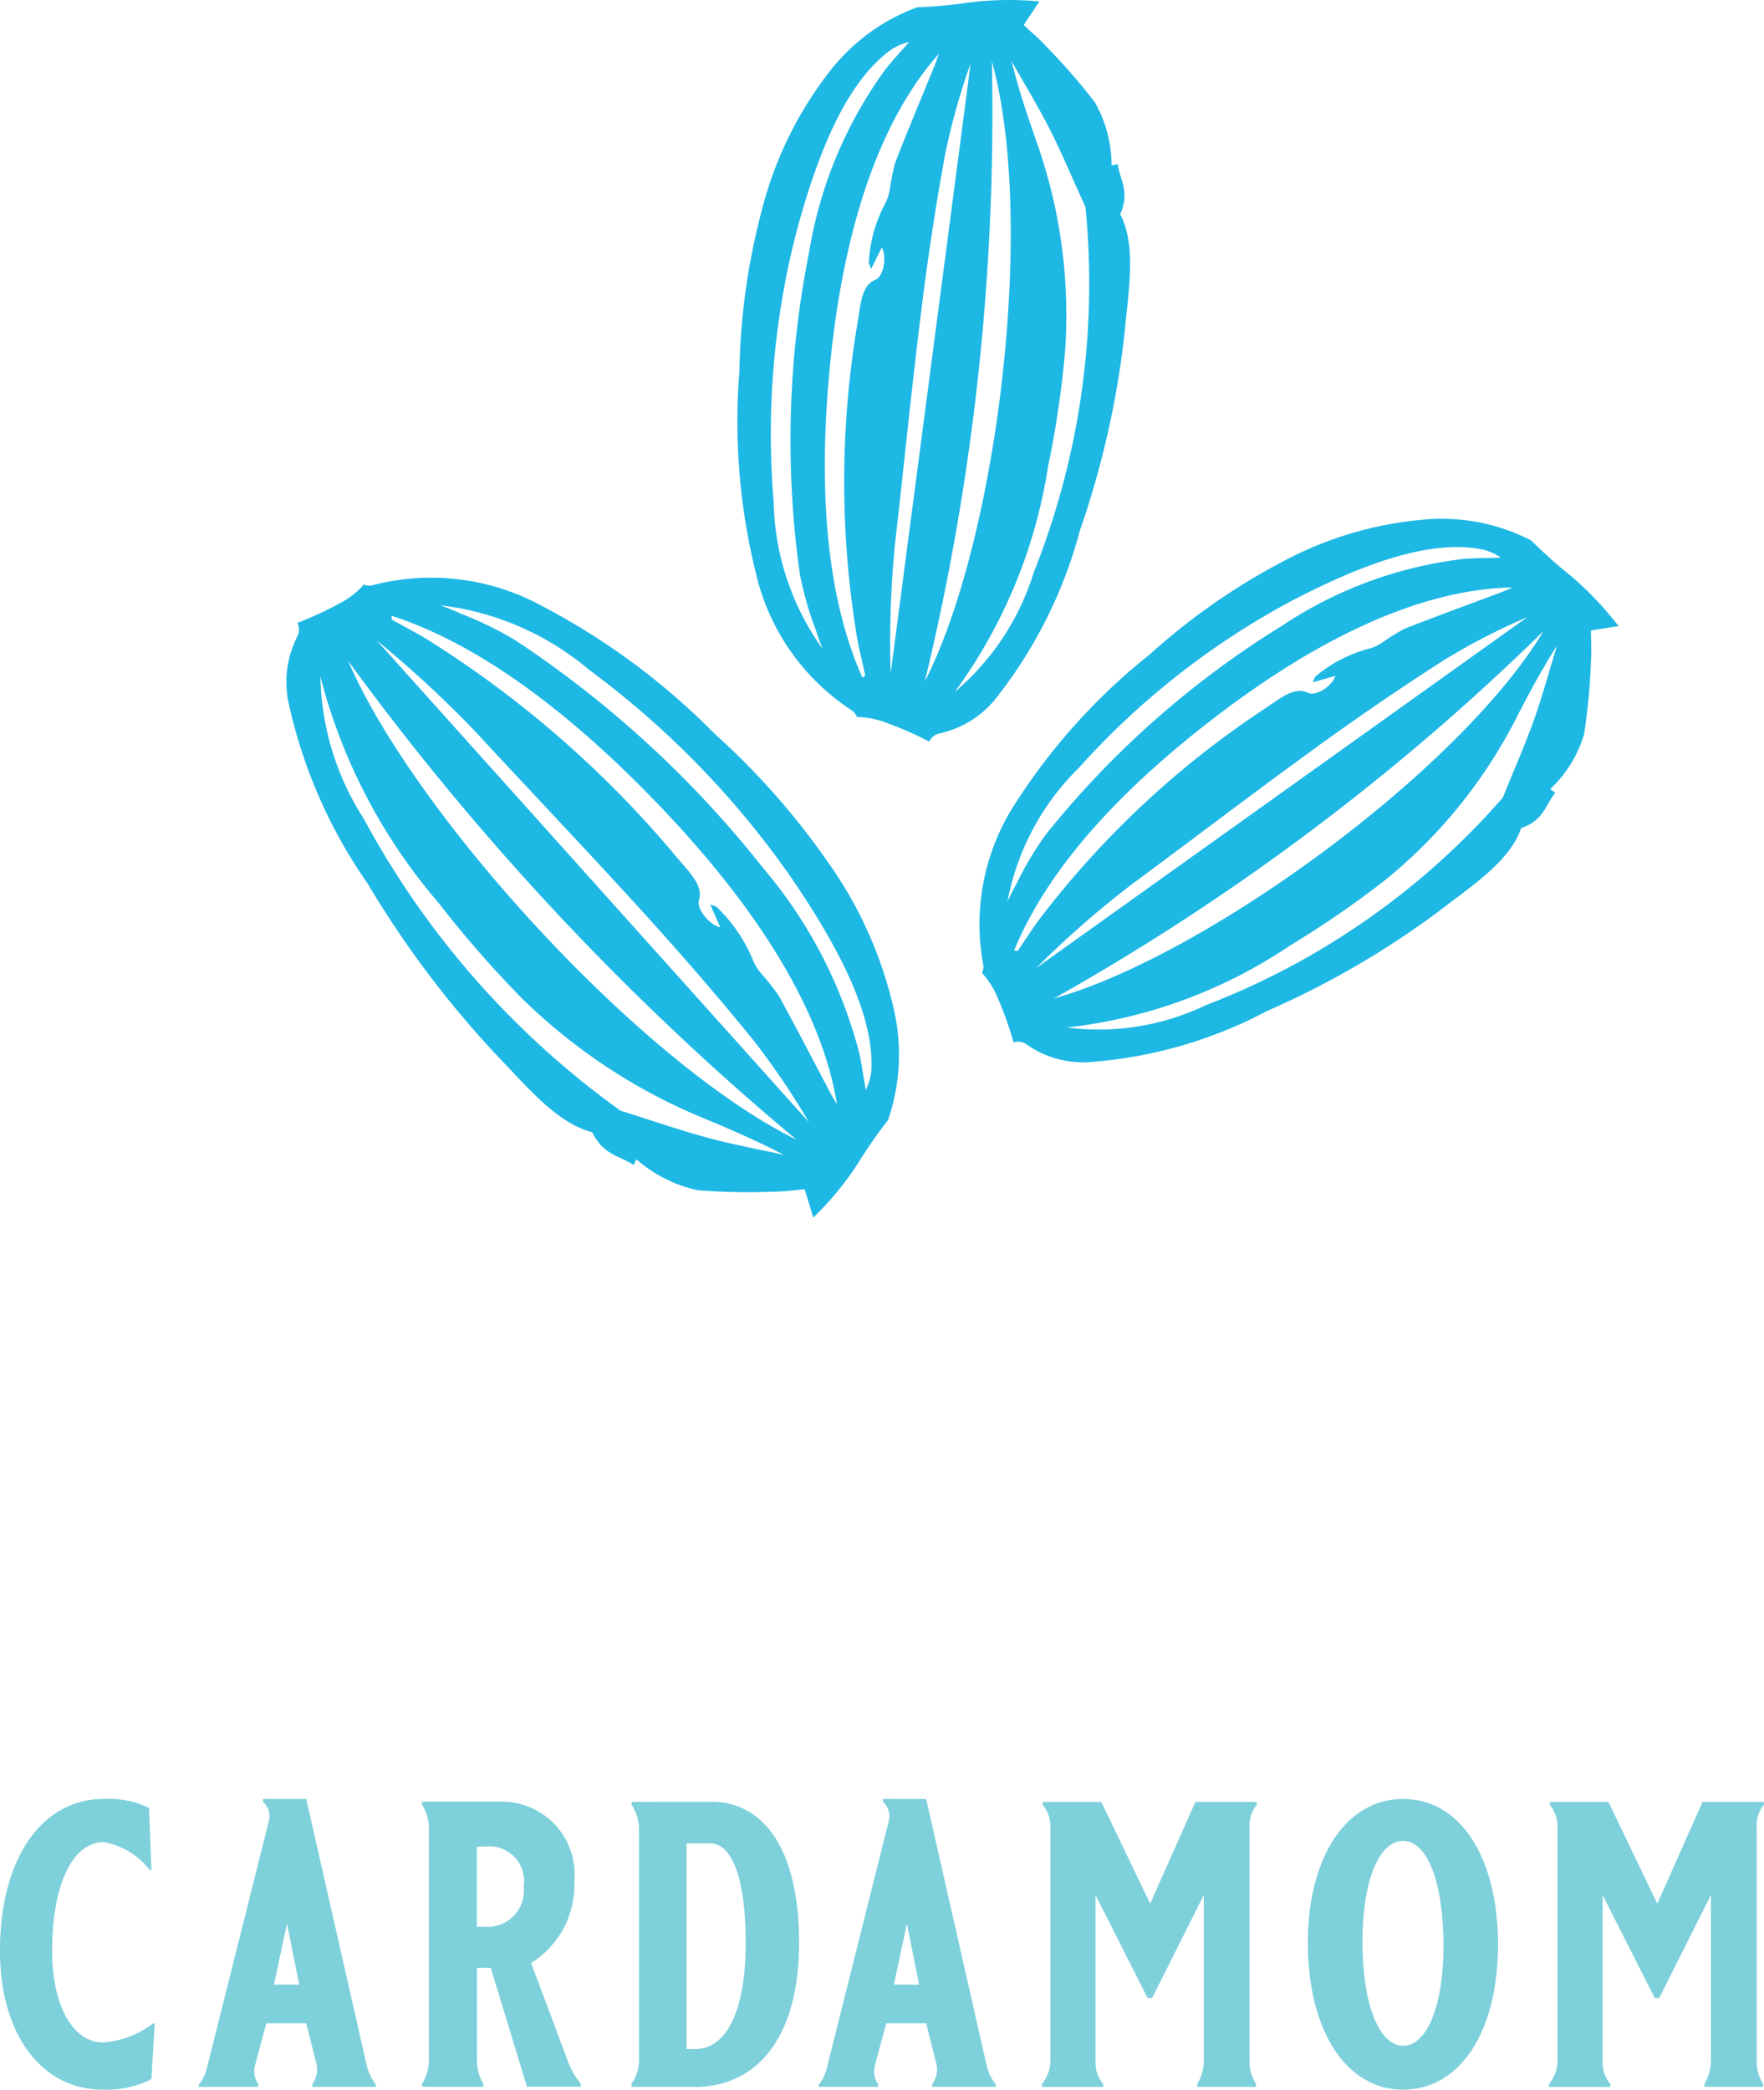
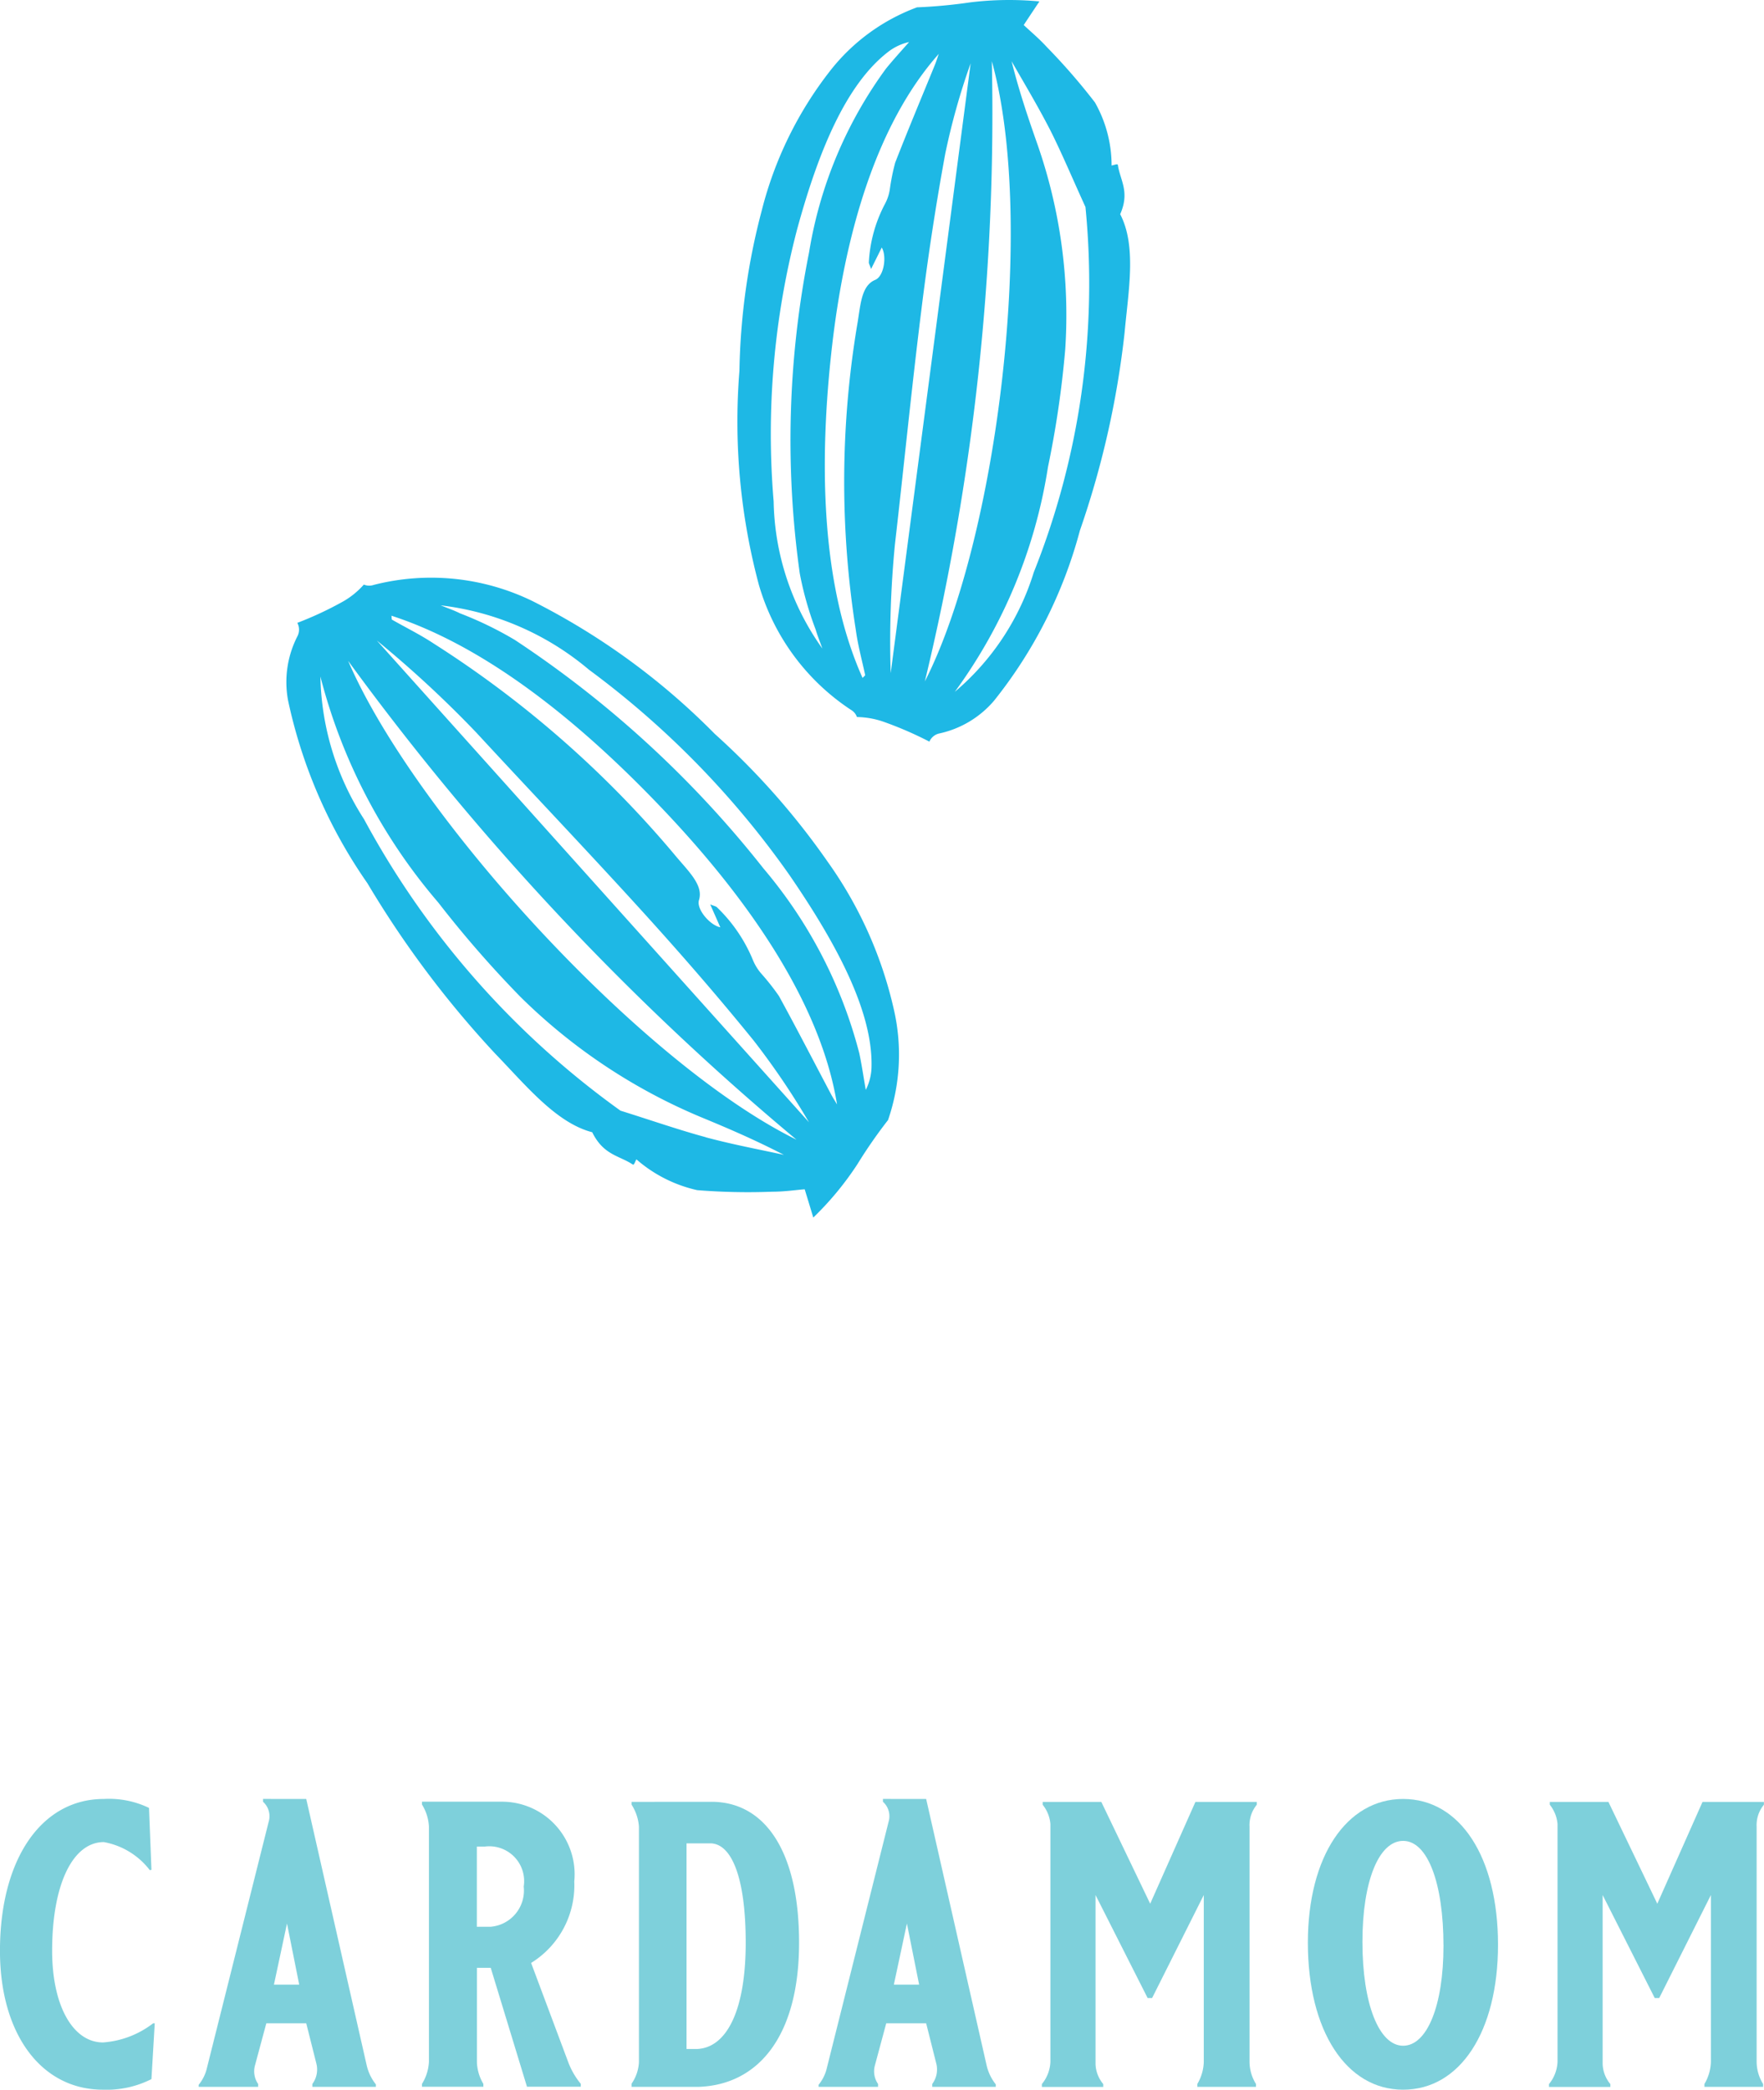
<svg xmlns="http://www.w3.org/2000/svg" width="54.606" height="64.688" viewBox="0 0 54.606 64.688">
  <g id="Group_21" data-name="Group 21" transform="translate(-253.043 -365.189)">
    <path id="Path_473" data-name="Path 473" d="M262.994,477.931a3.074,3.074,0,0,1-1.5.328c-1.916,0-3.189-1.727-3.189-4.3,0-2.823,1.273-4.7,3.214-4.7a2.853,2.853,0,0,1,1.4.277l.075,1.916-.05.012a2.307,2.307,0,0,0-1.424-.87c-.958,0-1.6,1.3-1.6,3.365,0,1.7.642,2.837,1.576,2.837a2.872,2.872,0,0,0,1.55-.592h.05Z" transform="translate(-5.263 -48.382)" fill="#7ed0db" />
    <path id="Path_474" data-name="Path 474" d="M270.065,469.259l1.865,8.218a1.482,1.482,0,0,0,.29.617v.076h-1.966v-.088a.752.752,0,0,0,.125-.63l-.314-1.248h-1.236l-.353,1.311a.689.689,0,0,0,.1.567v.088h-1.841v-.063a1.278,1.278,0,0,0,.239-.454l1.941-7.74a.6.6,0,0,0-.188-.567v-.088Zm-1,5.747h.782l-.378-1.891Z" transform="translate(-7.542 -48.382)" fill="#7ed0db" />
    <path id="Path_475" data-name="Path 475" d="M279.457,478.2l-1.122-3.681h-.428v2.912a1.4,1.4,0,0,0,.2.681v.088h-1.9v-.088a1.431,1.431,0,0,0,.215-.681v-7.285a1.428,1.428,0,0,0-.215-.681v-.088h2.445a2.248,2.248,0,0,1,2.269,2.47,2.824,2.824,0,0,1-1.336,2.521l1.16,3.1a2.39,2.39,0,0,0,.378.643v.088Zm-.1-6.2a1.079,1.079,0,0,0-1.2-1.235h-.252v2.483h.428A1.125,1.125,0,0,0,279.356,472Z" transform="translate(-10.101 -48.415)" fill="#7ed0db" />
    <path id="Path_476" data-name="Path 476" d="M287.574,469.38c1.626,0,2.71,1.487,2.71,4.362s-1.248,4.4-3.113,4.462H285.1v-.1a1.28,1.28,0,0,0,.227-.668v-7.285a1.451,1.451,0,0,0-.227-.681v-.088Zm1.058,4.362c0-2.03-.441-3.076-1.1-3.076H286.8v6.366h.328C288.027,476.993,288.632,475.872,288.632,473.742Z" transform="translate(-12.505 -48.415)" fill="#7ed0db" />
    <path id="Path_477" data-name="Path 477" d="M296.362,469.259l1.865,8.218a1.482,1.482,0,0,0,.29.617v.076h-1.967v-.088a.75.75,0,0,0,.126-.63l-.314-1.248h-1.236l-.353,1.311a.689.689,0,0,0,.1.567v.088h-1.841v-.063a1.279,1.279,0,0,0,.239-.454l1.941-7.74a.6.6,0,0,0-.188-.567v-.088Zm-1,5.747h.782l-.378-1.891Z" transform="translate(-14.649 -48.382)" fill="#7ed0db" />
    <path id="Path_478" data-name="Path 478" d="M308.931,470.149v7.285a1.314,1.314,0,0,0,.2.681v.088h-1.816v-.088a1.418,1.418,0,0,0,.2-.681v-5.168l-1.6,3.189h-.138l-1.613-3.189V477.5a1.019,1.019,0,0,0,.239.618v.088h-1.9v-.088a1.16,1.16,0,0,0,.264-.681v-7.373a1.1,1.1,0,0,0-.239-.593v-.088h1.815l1.513,3.152,1.4-3.152h1.9v.088A.987.987,0,0,0,308.931,470.149Z" transform="translate(-17.208 -48.415)" fill="#7ed0db" />
    <path id="Path_479" data-name="Path 479" d="M316.735,469.259c1.765,0,2.937,1.8,2.937,4.513,0,2.685-1.172,4.487-2.937,4.487s-2.949-1.828-2.949-4.55C313.786,471.037,314.984,469.259,316.735,469.259Zm1.249,4.55c0-1.953-.492-3.252-1.249-3.252s-1.26,1.26-1.26,3.126c0,1.928.517,3.215,1.26,3.215S317.984,475.65,317.984,473.809Z" transform="translate(-20.257 -48.382)" fill="#7ed0db" />
    <path id="Path_480" data-name="Path 480" d="M330.442,470.149v7.285a1.313,1.313,0,0,0,.2.681v.088h-1.816v-.088a1.419,1.419,0,0,0,.2-.681v-5.168l-1.6,3.189h-.138l-1.613-3.189V477.5a1.019,1.019,0,0,0,.239.618v.088h-1.9v-.088a1.16,1.16,0,0,0,.264-.681v-7.373a1.1,1.1,0,0,0-.239-.593v-.088h1.815l1.513,3.152,1.4-3.152h1.9v.088A.986.986,0,0,0,330.442,470.149Z" transform="translate(-23.021 -48.415)" fill="#7ed0db" />
    <path id="Path_481" data-name="Path 481" d="M263.689,423.808a15.148,15.148,0,0,1,.946-1.363,6.221,6.221,0,0,0,.182-3.414,12.667,12.667,0,0,0-2.056-4.589,22.926,22.926,0,0,0-3.488-3.949,21.51,21.51,0,0,0-5.642-4.112,7.165,7.165,0,0,0-4.923-.5.423.423,0,0,1-.3-.012,2.523,2.523,0,0,1-.628.515,10.808,10.808,0,0,1-1.431.67.446.446,0,0,1,0,.421,3.107,3.107,0,0,0-.287,1.979,15.551,15.551,0,0,0,2.457,5.661,30.942,30.942,0,0,0,3.958,5.277c.944.975,1.883,2.141,3,2.43.352.712.83.717,1.257,1,.041.027.073-.1.112-.16a4.285,4.285,0,0,0,1.882.953,19.659,19.659,0,0,0,2.327.048c.374,0,.718-.053,1-.075.09.293.178.584.266.875A9.536,9.536,0,0,0,263.689,423.808ZM257.832,413c2.793,2.978,4.759,6.072,5.224,8.961-.064-.108-.134-.217-.19-.324-.534-1.01-1.053-2.018-1.608-3.031a7.256,7.256,0,0,0-.552-.7,1.524,1.524,0,0,1-.25-.405,4.785,4.785,0,0,0-1.114-1.639c-.026-.032-.091-.042-.212-.093l.313.709c-.315-.061-.749-.558-.66-.844.147-.472-.351-.91-.773-1.424a32.546,32.546,0,0,0-7.426-6.507c-.439-.291-.874-.5-1.311-.752l-.01-.118C252.152,407.77,255.086,410.076,257.832,413Zm3.978,10.057c-4.844-2.379-11.859-10.1-13.888-14.827A82.968,82.968,0,0,0,261.81,423.06Zm-13-15.457a34.35,34.35,0,0,1,3.076,2.847c1.732,1.874,3.494,3.722,5.208,5.61,1.161,1.28,2.3,2.593,3.378,3.923a23.247,23.247,0,0,1,1.715,2.533Zm10.18,15.375c-.813-.219-1.662-.515-2.638-.821a26.682,26.682,0,0,1-7.938-9.022,8.442,8.442,0,0,1-1.351-4.417,17.378,17.378,0,0,0,3.652,7,33.838,33.838,0,0,0,2.535,2.911,17.6,17.6,0,0,0,5.628,3.743c.826.341,1.658.7,2.533,1.153C260.607,423.347,259.816,423.2,258.99,422.978Zm4.76-2.58a14.425,14.425,0,0,0-2.97-5.737,32.8,32.8,0,0,0-7.7-7.077,11.094,11.094,0,0,0-1.693-.821c-.2-.1-.4-.166-.6-.248a8.679,8.679,0,0,1,4.588,1.991,27.652,27.652,0,0,1,6.211,6.362c1.474,2.147,2.572,4.223,2.538,5.916a1.647,1.647,0,0,1-.178.73C263.88,421.141,263.828,420.776,263.75,420.4Z" transform="translate(15.898 -22.584)" fill="#1eb8e5" />
    <path id="Path_482" data-name="Path 482" d="M288.223,360.95a15.657,15.657,0,0,1-1.648.154,6.1,6.1,0,0,0-2.694,1.971,11.65,11.65,0,0,0-2.112,4.317,20.685,20.685,0,0,0-.691,4.961,19.559,19.559,0,0,0,.6,6.622,6.944,6.944,0,0,0,2.852,3.876.413.413,0,0,1,.185.222,2.653,2.653,0,0,1,.8.138,11.245,11.245,0,0,1,1.443.624.435.435,0,0,1,.32-.256,3.08,3.08,0,0,0,1.681-1.011,14.309,14.309,0,0,0,2.658-5.268A27.989,27.989,0,0,0,293,371.18c.116-1.285.38-2.683-.136-3.672.306-.693,0-1.043-.072-1.526-.006-.046-.123.009-.194.018a3.955,3.955,0,0,0-.515-1.952,19.225,19.225,0,0,0-1.49-1.715c-.247-.27-.511-.488-.715-.681q.243-.368.486-.731A9.986,9.986,0,0,0,288.223,360.95Zm-4.307,10.9c.414-3.859,1.458-7.19,3.333-9.306-.04.113-.076.23-.119.337-.412,1.009-.831,2.006-1.231,3.032a6.671,6.671,0,0,0-.167.832,1.385,1.385,0,0,1-.142.431,4.346,4.346,0,0,0-.506,1.817c-.006.038.029.092.069.211l.33-.664c.161.266.071.886-.2,1-.452.185-.455.815-.567,1.437a29.469,29.469,0,0,0-.037,9.391c.068.5.193.943.292,1.413l-.082.081C283.694,379.191,283.509,375.644,283.916,371.85Zm4.975-9.078c1.383,4.976.164,14.814-2.074,19.2A74.968,74.968,0,0,0,288.891,362.772Zm-3.131,18.943a31.061,31.061,0,0,1,.131-3.983c.277-2.41.515-4.825.815-7.23.2-1.63.448-3.263.743-4.865a21.053,21.053,0,0,1,.786-2.8Q287,372.271,285.76,381.716Zm4.919-16.849c.368.725.7,1.522,1.11,2.418a24.151,24.151,0,0,1-1.6,11.31,7.881,7.881,0,0,1-2.445,3.7,15.9,15.9,0,0,0,2.885-6.961,30.6,30.6,0,0,0,.533-3.63,16.061,16.061,0,0,0-.868-6.384c-.285-.809-.562-1.631-.792-2.547C289.9,363.468,290.3,364.132,290.679,364.867Zm-5.067-1.861a13.2,13.2,0,0,0-2.379,5.686,29.685,29.685,0,0,0-.287,9.94,10.188,10.188,0,0,0,.491,1.733c.062.207.138.393.208.589a8.067,8.067,0,0,1-1.508-4.552,25.012,25.012,0,0,1,.725-8.42c.652-2.391,1.5-4.466,2.8-5.483a1.655,1.655,0,0,1,.668-.32C286.087,362.455,285.846,362.717,285.611,363.006Z" transform="translate(-5.145 4.312)" fill="#1eb8e5" />
-     <path id="Path_483" data-name="Path 483" d="M318.031,402.874a16.138,16.138,0,0,1-1.232-1.1,6.06,6.06,0,0,0-3.245-.65,11.291,11.291,0,0,0-4.528,1.352A19.935,19.935,0,0,0,305,405.3a18.9,18.9,0,0,0-4.334,4.884,6.875,6.875,0,0,0-.833,4.691.408.408,0,0,1-.033.285,2.689,2.689,0,0,1,.446.679,11.4,11.4,0,0,1,.535,1.476.432.432,0,0,1,.4.063,3.078,3.078,0,0,0,1.868.552,13.888,13.888,0,0,0,5.582-1.59,26.988,26.988,0,0,0,5.323-3.094c1-.777,2.18-1.523,2.537-2.565.7-.242.744-.7,1.044-1.077.028-.036-.091-.084-.145-.13a3.837,3.837,0,0,0,1.047-1.687,18.97,18.97,0,0,0,.214-2.243c.025-.362,0-.7,0-.981q.429-.069.855-.135A10.177,10.177,0,0,0,318.031,402.874Zm-10.737,4.164c3.045-2.287,6.141-3.759,8.932-3.807-.108.046-.217.1-.323.139-1,.376-2,.738-3.009,1.134a6.4,6.4,0,0,0-.709.437,1.344,1.344,0,0,1-.4.185,4.2,4.2,0,0,0-1.646.85c-.032.021-.046.083-.1.192l.7-.2c-.081.3-.587.647-.853.521-.44-.207-.894.214-1.415.55a28.4,28.4,0,0,0-6.749,6.277c-.31.384-.544.775-.813,1.163l-.114-.006C301.886,411.8,304.3,409.287,307.293,407.038Zm9.887-2.451c-2.622,4.353-10.5,10.065-15.159,11.37A72.229,72.229,0,0,0,317.18,404.587Zm-15.7,10.424a29.9,29.9,0,0,1,2.941-2.578c1.914-1.414,3.806-2.862,5.733-4.257,1.305-.946,2.642-1.862,3.989-2.722a20.319,20.319,0,0,1,2.542-1.306ZM316.9,407.3c-.268.756-.612,1.536-.976,2.436a23.265,23.265,0,0,1-9.186,6.423,7.687,7.687,0,0,1-4.314.694,15.392,15.392,0,0,0,6.948-2.56,29.486,29.486,0,0,0,2.963-2.047,15.526,15.526,0,0,0,3.98-4.922c.385-.751.785-1.506,1.284-2.289C317.367,405.79,317.169,406.534,316.9,407.3Zm-2.117-4.96a12.777,12.777,0,0,0-5.691,2.075,28.61,28.61,0,0,0-7.313,6.462,9.9,9.9,0,0,0-.907,1.524c-.106.184-.188.365-.281.547a7.855,7.855,0,0,1,2.233-4.159,24.087,24.087,0,0,1,6.523-5.122c2.156-1.128,4.218-1.9,5.831-1.633a1.656,1.656,0,0,1,.684.274C315.5,402.32,315.147,402.32,314.78,402.342Z" transform="translate(-16.36 -19.857)" fill="#1eb8e5" />
  </g>
</svg>